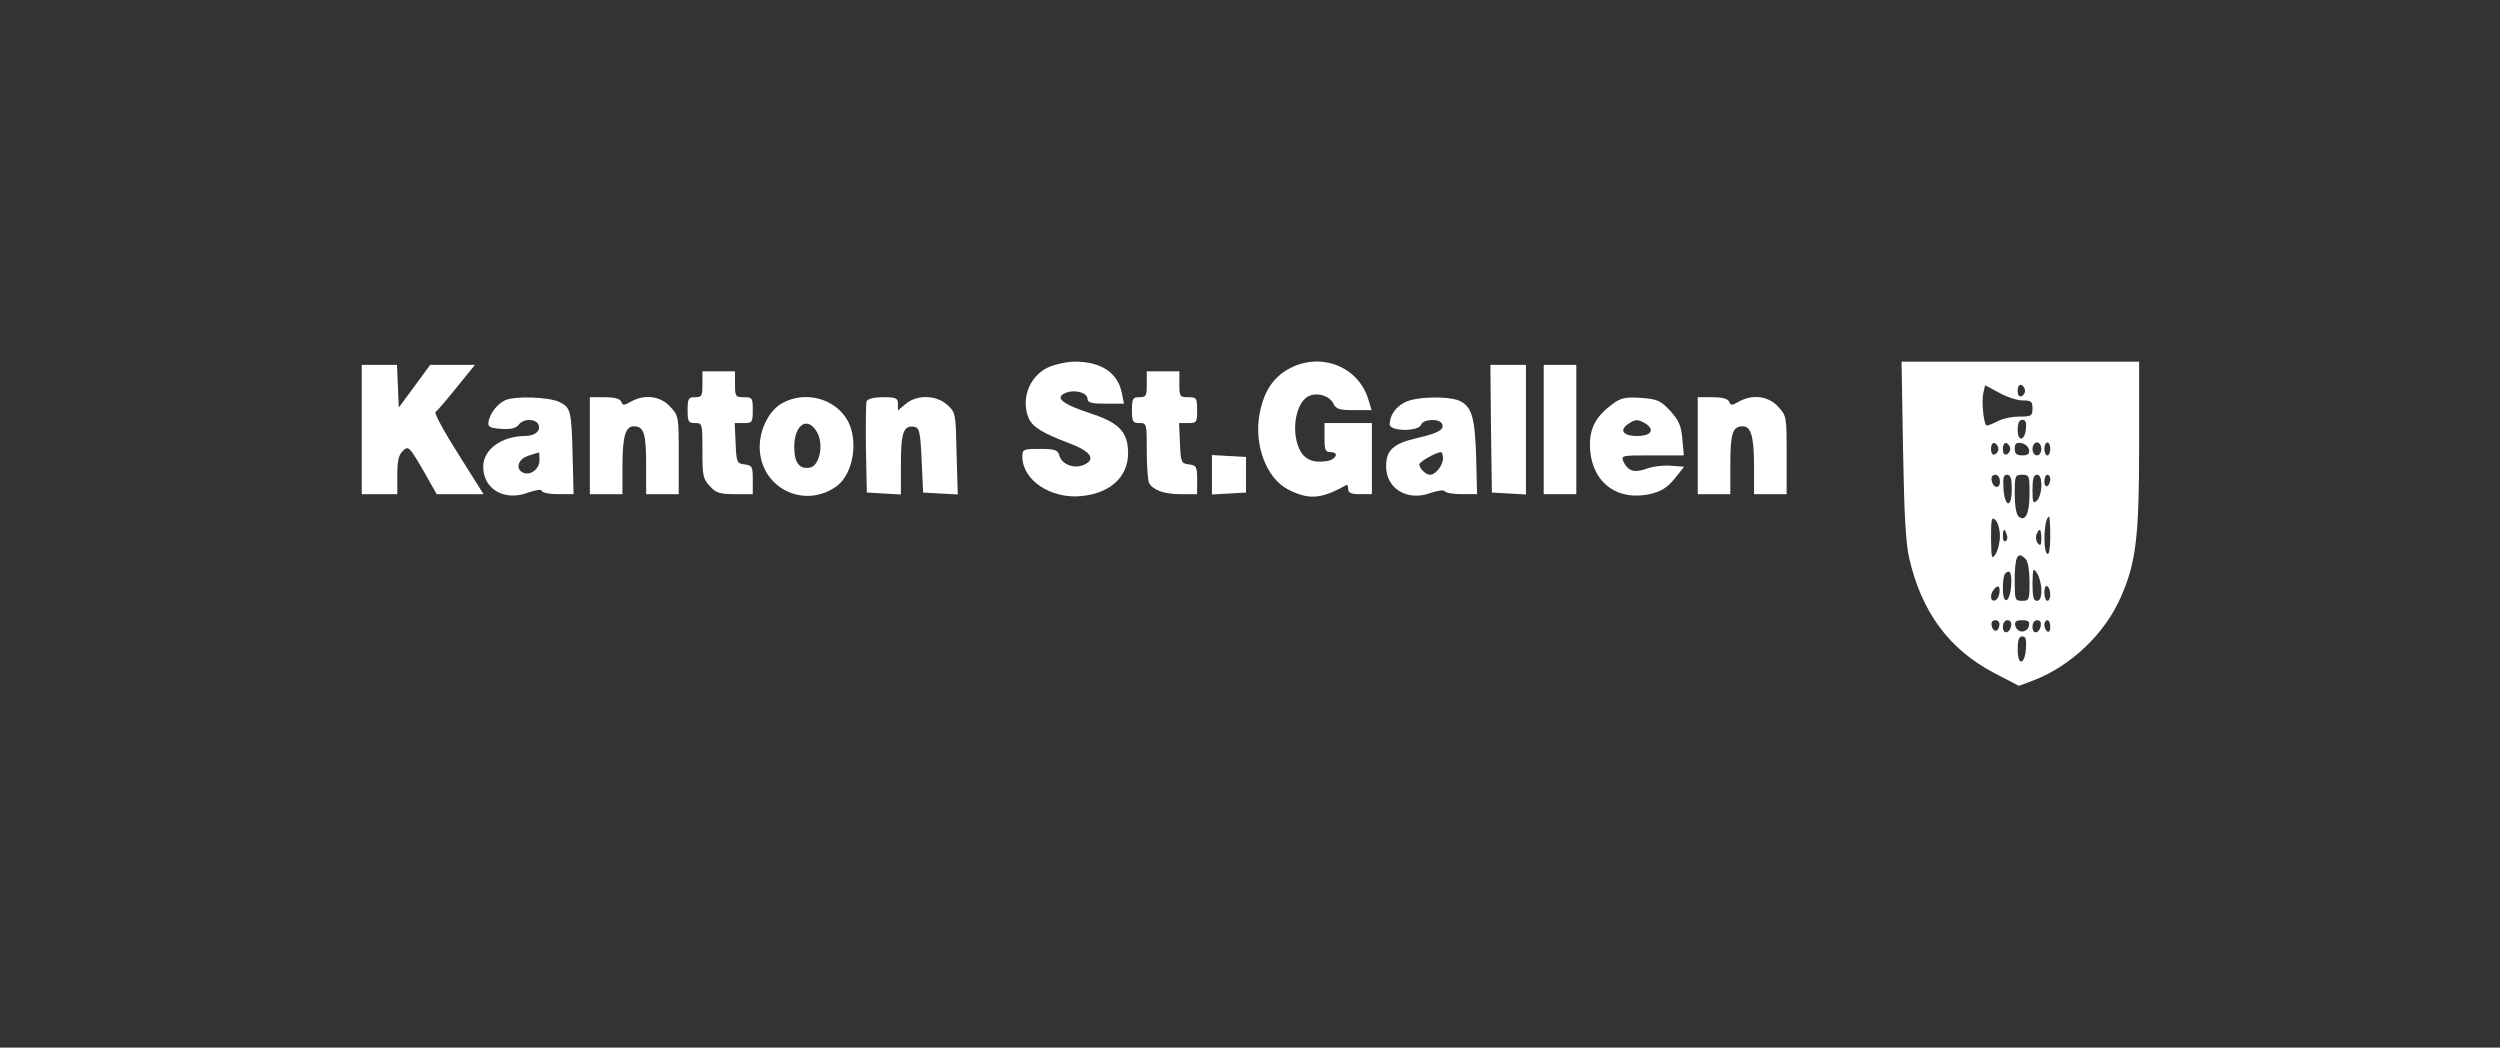
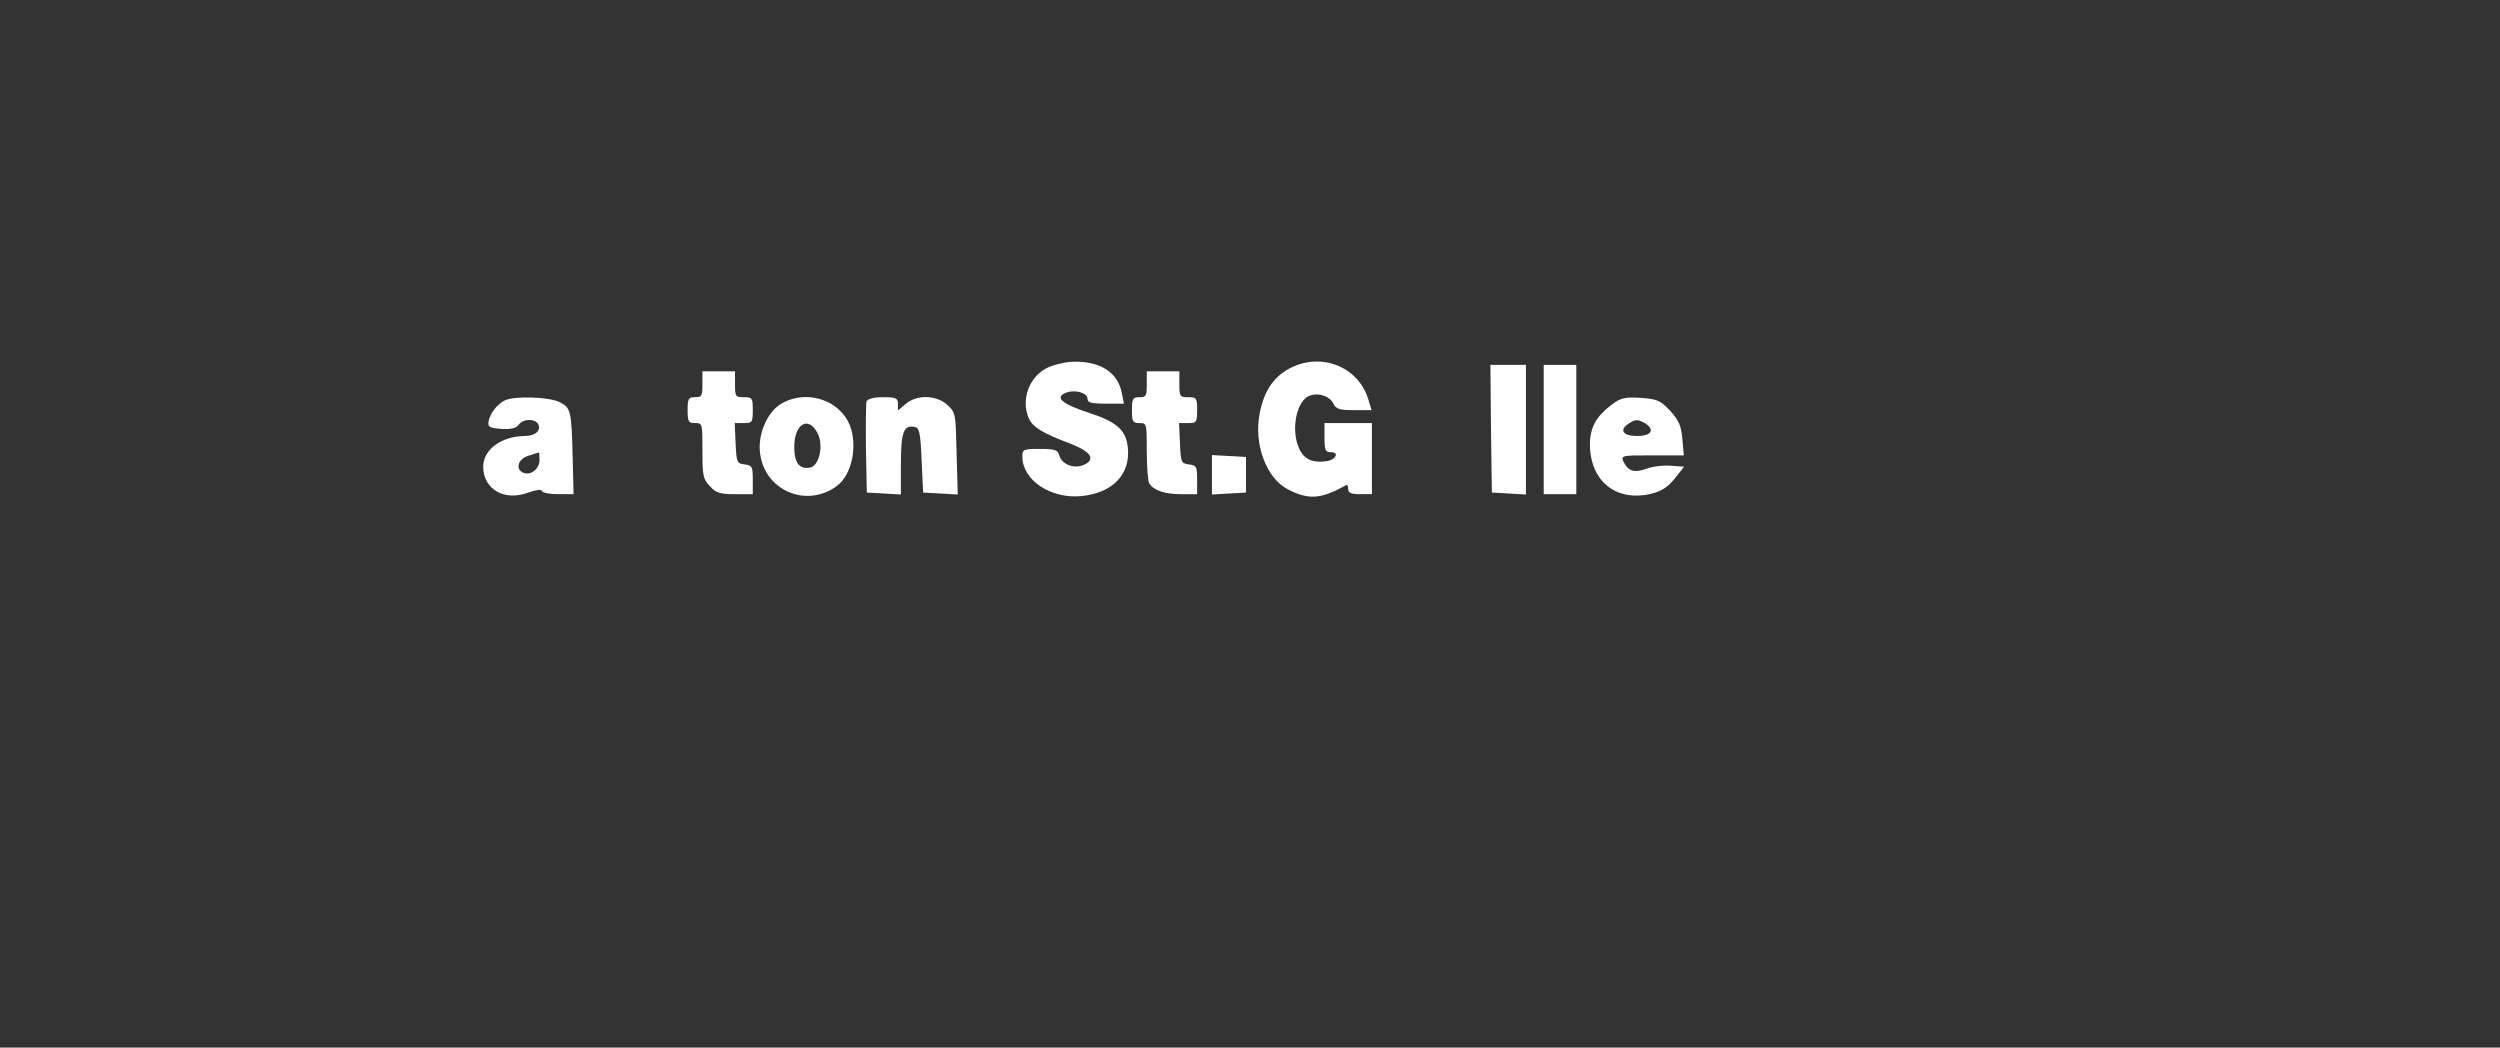
<svg xmlns="http://www.w3.org/2000/svg" width="2785" height="1167" viewBox="0 0 2785 1167" fill="none">
  <rect x="0" y="0" width="2785" height="1167" fill="#333333" stroke="none" />
  <path d="M1166.62 409.728C1146.49 419.809 1137.25 444.651 1145.83 465.533C1150.12 475.614 1161.01 482.454 1191.7 493.975C1215.46 502.976 1221.4 511.977 1206.88 518.098C1195.99 522.418 1183.12 517.377 1180.15 507.657C1178.5 501.176 1175.2 500.096 1158.37 500.096C1140.22 500.096 1138.9 500.456 1138.9 508.737C1138.9 534.659 1170.25 555.901 1204.24 552.661C1239.55 549.42 1259.68 528.178 1256.38 498.296C1254.4 479.214 1243.84 469.853 1213.81 460.132C1181.8 449.691 1173.88 442.131 1188.73 437.09C1198.3 433.85 1211.5 437.81 1211.5 444.291C1211.5 448.611 1216.12 449.691 1231.63 449.691H1252.09L1249.78 438.17C1245.49 415.488 1227.01 402.887 1197.64 402.887C1187.74 402.887 1174.21 406.127 1166.62 409.728Z" fill="white" />
  <path d="M1435.9 410.807C1418.08 420.528 1407.85 436.369 1403.23 460.852C1396.63 494.695 1410.49 532.498 1434.58 545.099C1457.68 556.98 1471.54 556.26 1499.59 540.419C1500.91 539.699 1501.9 541.499 1501.9 544.739C1501.9 549.06 1505.2 550.5 1515.1 550.5H1528.3V510.896V471.293H1501.9H1475.5V487.494C1475.5 501.535 1476.49 503.696 1482.43 503.696C1492.66 503.696 1488.04 512.336 1477.48 513.776C1462.3 515.937 1452.73 511.616 1447.45 500.095C1437.55 479.213 1444.15 445.73 1459.33 440.69C1469.23 437.089 1481.44 441.41 1485.4 449.691C1488.37 455.811 1492.33 456.891 1508.5 456.891H1527.97L1524.34 445.01C1513.12 407.927 1470.88 391.725 1435.9 410.807Z" fill="white" />
-   <path d="M2119.99 500.816C2121.31 574.263 2122.96 604.866 2126.92 622.147C2140.78 681.913 2171.14 722.956 2220.64 749.239L2249.02 764L2265.52 757.879C2307.43 741.678 2345.05 705.675 2362.87 664.631C2379.7 626.108 2383 597.665 2383 494.696V402.887H2250.67H2118.34L2119.99 500.816ZM2253.31 446.091C2262.88 446.091 2264.2 447.171 2264.2 455.092C2264.2 463.373 2262.88 464.093 2249.35 464.093C2240.77 464.093 2229.55 466.613 2224.27 469.853C2218.66 472.734 2213.38 474.534 2212.72 473.814C2209.42 470.573 2207.44 446.091 2209.42 437.811L2211.4 429.17L2226.91 437.45C2235.16 442.131 2247.04 446.091 2253.31 446.091ZM2255.95 435.29C2255.95 437.811 2253.97 440.691 2251.99 441.411C2249.35 442.491 2247.7 439.971 2247.7 435.29C2247.7 430.61 2249.35 428.09 2251.99 428.81C2253.97 429.89 2255.95 432.77 2255.95 435.29ZM2256.94 477.414C2255.62 491.455 2247.7 492.535 2247.7 478.854C2247.7 471.294 2249.35 467.693 2252.98 467.693C2256.61 467.693 2257.6 470.573 2256.94 477.414ZM2226.25 500.096C2226.25 502.616 2224.27 505.497 2222.29 506.217C2219.65 507.297 2218 504.777 2218 500.096C2218 495.416 2219.65 492.896 2222.29 493.616C2224.27 494.696 2226.25 497.576 2226.25 500.096ZM2239.45 500.096C2239.45 502.616 2237.47 505.497 2235.49 506.217C2232.85 507.297 2231.2 504.777 2231.2 500.096C2231.2 495.416 2232.85 492.896 2235.49 493.616C2237.47 494.696 2239.45 497.576 2239.45 500.096ZM2260.24 500.816C2261.23 505.497 2259.25 507.297 2252.98 507.297C2246.38 507.297 2244.4 505.497 2244.4 499.736C2244.4 494.336 2246.05 492.535 2251.66 493.616C2255.95 494.336 2259.58 497.576 2260.24 500.816ZM2274.1 500.096C2274.1 504.057 2271.79 507.297 2269.15 507.297C2266.51 507.297 2264.2 504.057 2264.2 500.096C2264.2 496.136 2266.51 492.896 2269.15 492.896C2271.79 492.896 2274.1 496.136 2274.1 500.096ZM2284 500.096C2284 504.057 2282.68 507.297 2280.7 507.297C2279.05 507.297 2277.4 504.057 2277.4 500.096C2277.4 496.136 2279.05 492.896 2280.7 492.896C2282.68 492.896 2284 496.136 2284 500.096ZM2227.9 536.459C2227.9 545.1 2220.31 544.02 2218.66 535.019C2218 531.419 2219.65 528.899 2222.62 528.899C2225.92 528.899 2227.9 532.139 2227.9 536.459ZM2241.1 545.46C2241.1 566.702 2233.18 565.262 2231.86 544.02C2231.2 532.139 2231.86 528.899 2235.82 528.899C2239.78 528.899 2241.1 532.859 2241.1 545.46ZM2260.9 549.781C2260.9 572.103 2256.28 581.824 2248.69 575.343C2246.05 572.823 2244.4 563.102 2244.4 550.141C2244.4 529.979 2244.73 528.899 2252.65 528.899C2260.57 528.899 2260.9 529.979 2260.9 549.781ZM2274.1 541.14C2274.1 547.62 2271.79 555.181 2269.15 557.701C2264.86 561.662 2264.2 559.862 2264.2 545.46C2264.2 533.219 2265.52 528.899 2269.15 528.899C2272.45 528.899 2274.1 532.499 2274.1 541.14ZM2284 533.939C2284 536.819 2282.68 540.42 2280.7 541.5C2279.05 542.58 2277.4 540.42 2277.4 536.459C2277.4 532.139 2279.05 528.899 2280.7 528.899C2282.68 528.899 2284 531.059 2284 533.939ZM2227.9 596.945C2227.9 604.506 2225.59 613.506 2222.95 617.467C2218.66 623.587 2218.33 622.147 2218 599.465C2218 577.863 2218.66 575.343 2222.95 579.303C2225.59 581.824 2227.9 589.744 2227.9 596.945ZM2284 597.665C2284 610.986 2282.68 618.547 2280.7 617.107C2275.42 613.506 2277.07 575.703 2282.68 575.703C2283.34 575.703 2284 585.424 2284 597.665ZM2235.49 595.505C2236.81 598.385 2236.15 601.625 2234.5 602.705C2232.52 604.146 2231.2 601.625 2231.2 597.665C2231.2 588.664 2233.18 587.944 2235.49 595.505ZM2274.1 599.825C2274.1 607.026 2273.11 608.466 2270.47 605.586C2268.16 603.065 2267.5 598.745 2268.49 595.865C2271.79 587.224 2274.1 589.024 2274.1 599.825ZM2256.94 623.227C2259.25 625.748 2260.9 636.909 2260.9 648.43C2260.9 668.231 2260.57 669.311 2252.65 669.311C2244.73 669.311 2244.4 668.591 2244.4 646.629C2244.4 619.267 2247.7 613.146 2256.94 623.227ZM2274.1 657.43C2274.1 665.711 2272.45 669.311 2269.15 669.311C2265.52 669.311 2264.2 664.991 2264.2 650.23C2264.53 632.948 2264.86 632.228 2269.15 638.349C2271.79 642.309 2274.1 650.95 2274.1 657.43ZM2240.44 652.03C2239.12 671.832 2231.2 675.072 2231.2 655.63C2231.2 648.07 2232.19 640.509 2233.51 639.429C2238.79 633.308 2241.43 637.989 2240.44 652.03ZM2226.58 663.911C2224.27 670.392 2218 671.112 2218 664.631C2218 658.15 2225.92 649.87 2227.24 654.91C2227.9 657.07 2227.57 661.031 2226.58 663.911ZM2284 662.471C2284 666.071 2282.68 669.311 2280.7 669.311C2279.05 669.311 2277.4 664.991 2277.4 659.951C2277.4 654.91 2278.72 651.67 2280.7 653.11C2282.68 654.19 2284 658.51 2284 662.471ZM2227.24 697.034C2225.92 704.955 2219.98 704.235 2218.66 696.674C2218 693.074 2219.65 690.913 2222.95 690.913C2226.25 690.913 2227.9 693.434 2227.24 697.034ZM2240.44 697.034C2238.79 706.035 2231.2 707.115 2231.2 698.474C2231.2 694.154 2233.18 690.913 2236.48 690.913C2239.45 690.913 2241.1 693.434 2240.44 697.034ZM2260.24 697.034C2259.58 700.634 2256.28 703.515 2252.65 703.515C2249.02 703.515 2245.72 700.634 2245.06 697.034C2244.07 692.354 2246.05 690.913 2252.65 690.913C2259.25 690.913 2261.23 692.354 2260.24 697.034ZM2273.44 697.034C2271.79 706.035 2264.2 707.115 2264.2 698.474C2264.2 694.154 2266.18 690.913 2269.48 690.913C2272.45 690.913 2274.1 693.434 2273.44 697.034ZM2284 698.474C2284 702.434 2282.68 704.595 2280.7 703.515C2279.05 702.434 2277.4 698.834 2277.4 695.954C2277.4 693.074 2279.05 690.913 2280.7 690.913C2282.68 690.913 2284 694.154 2284 698.474ZM2256.94 722.236C2255.62 740.958 2247.7 742.398 2247.7 723.676C2247.7 712.875 2249.02 708.915 2252.98 708.915C2256.61 708.915 2257.6 712.155 2256.94 722.236Z" fill="white" />
-   <path d="M403 478.494V550.501H422.8H442.6V529.619C442.6 513.418 443.92 506.937 448.87 502.257C454.81 496.496 455.8 497.216 470.98 523.138L486.49 550.501H512.56H538.63L510.58 505.857C494.74 481.015 483.52 460.133 485.17 459.053C486.82 457.973 497.38 445.731 508.6 431.69L529.06 406.488H503.98H479.23L461.74 430.25L444.25 454.012L443.26 430.25L442.27 406.488H422.8H403V478.494Z" fill="white" />
  <path d="M1660.96 477.414L1661.95 548.7L1681.09 549.78L1699.9 550.86V478.494V406.487H1680.1H1660.3L1660.96 477.414Z" fill="white" />
  <path d="M1719.7 478.494V550.501H1737.85H1756V478.494V406.488H1737.85H1719.7V478.494Z" fill="white" />
  <path d="M782.5 428.09C782.5 441.051 781.84 442.491 774.25 442.491C766.99 442.491 766 443.931 766 456.893C766 469.854 766.99 471.294 774.25 471.294C782.5 471.294 782.5 471.654 782.5 501.897C782.5 529.979 783.16 533.579 790.75 541.5C797.35 549.061 801.97 550.501 818.8 550.501H838.6V534.66C838.6 519.898 837.94 518.458 829.69 517.378C820.78 516.298 820.45 515.218 819.46 493.616L818.47 471.294H828.7C837.94 471.294 838.6 470.574 838.6 456.893C838.6 443.211 837.94 442.491 828.7 442.491C819.46 442.491 818.8 441.771 818.8 428.09V413.689H800.65H782.5V428.09Z" fill="white" />
  <path d="M1277.5 428.09C1277.5 441.051 1276.84 442.491 1269.25 442.491C1261.99 442.491 1261 443.931 1261 456.893C1261 469.854 1261.99 471.294 1269.25 471.294C1277.5 471.294 1277.5 471.654 1277.5 502.617C1277.5 520.258 1278.82 536.1 1280.14 538.26C1284.76 546.181 1297.3 550.501 1315.12 550.501H1333.6V534.66C1333.6 519.898 1332.94 518.458 1324.69 517.378C1315.78 516.298 1315.45 515.218 1314.46 493.616L1313.47 471.294H1323.7C1332.94 471.294 1333.6 470.574 1333.6 456.893C1333.6 443.211 1332.94 442.491 1323.7 442.491C1314.46 442.491 1313.8 441.771 1313.8 428.09V413.689H1295.65H1277.5V428.09Z" fill="white" />
  <path d="M563.05 445.731C554.14 449.691 545.89 460.492 544.24 469.493C543.25 475.613 545.23 476.693 558.43 477.774C568.99 478.494 574.93 477.054 577.9 473.093C583.18 465.893 597.37 466.253 600.01 473.453C602.32 480.294 595.72 485.694 584.5 485.694C558.43 486.054 538.3 500.816 538.3 519.897C538.3 545.1 562.06 558.781 588.46 548.7C597.04 545.82 602.98 544.74 603.64 546.9C604.3 549.06 612.55 550.5 621.79 550.5H638.95L637.96 509.816C636.64 456.532 635.98 454.011 622.45 447.531C610.24 442.13 573.94 441.05 563.05 445.731ZM601 512.697C601 522.418 591.1 529.978 583.18 526.738C573.61 522.778 576.91 511.257 588.79 507.656C594.4 505.856 599.68 504.056 600.34 504.056C600.67 503.696 601 507.656 601 512.697Z" fill="white" />
-   <path d="M657.1 496.496V550.501H675.25H693.4V519.538C693.4 486.775 696.7 474.894 705.94 474.894C717.16 474.894 719.8 482.455 719.8 517.018V550.501H737.95H756.1V506.937C756.1 463.733 756.1 463.373 746.53 452.932C735.64 441.051 717.82 438.891 702.64 447.532C695.05 451.852 693.73 451.852 692.08 447.532C690.76 444.291 684.82 442.491 673.6 442.491H657.1V496.496Z" fill="white" />
  <path d="M871.6 448.972C855.1 457.973 843.55 483.535 846.85 505.857C852.46 546.541 898 565.983 931.66 541.861C950.47 528.54 956.74 491.096 944.2 468.414C930.34 443.932 897.34 434.931 871.6 448.972ZM910.87 482.815C917.8 496.497 912.52 519.539 901.96 520.979C890.41 522.779 884.8 515.578 884.8 497.937C884.8 472.014 900.64 462.654 910.87 482.815Z" fill="white" />
  <path d="M965.32 447.171C964.66 449.691 964.33 473.813 964.66 500.456L965.65 548.7L984.79 549.78L1003.6 550.86V517.017C1003.6 481.374 1006.57 473.093 1019.11 475.614C1024.06 476.694 1025.38 481.734 1026.7 512.697L1028.35 548.7L1047.49 549.78L1066.96 550.86L1065.64 505.496C1064.65 460.492 1064.65 459.772 1055.41 451.131C1043.2 439.97 1021.42 439.25 1008.88 450.051L1000.3 457.252V450.051C1000.3 443.571 998.32 442.491 983.8 442.491C973.24 442.491 966.64 444.291 965.32 447.171Z" fill="white" />
-   <path d="M1565.59 447.891C1555.03 452.931 1548.1 462.652 1548.1 472.733C1548.1 480.654 1580.44 481.014 1583.08 473.093C1585.39 466.972 1602.55 465.892 1606.18 471.653C1609.81 478.133 1602.88 482.454 1579.12 487.854C1552.39 493.975 1544.14 501.176 1544.14 519.537C1544.14 544.74 1568.23 558.781 1593.97 549.06C1601.56 546.54 1608.49 545.46 1609.48 547.26C1610.47 549.06 1619.05 550.5 1628.29 550.5H1645.45L1644.46 510.176C1643.14 465.892 1639.84 454.011 1627.3 447.171C1616.41 441.05 1578.79 441.41 1565.59 447.891ZM1607.5 510.536C1607.5 518.457 1599.25 528.898 1592.98 528.898C1588.36 528.898 1581.1 521.697 1581.1 517.377C1581.1 514.497 1599.25 504.056 1605.19 503.696C1606.51 503.696 1607.5 506.936 1607.5 510.536Z" fill="white" />
  <path d="M1795.93 450.412C1778.11 463.733 1771.18 476.334 1771.18 495.416C1771.51 536.1 1800.22 559.142 1839.16 550.141C1850.71 547.261 1857.64 542.94 1865.56 533.219L1876.12 519.898L1861.27 518.818C1853.35 518.098 1841.14 519.538 1834.54 522.058C1820.68 527.099 1814.08 524.939 1808.8 514.858C1805.5 507.297 1805.83 507.297 1840.48 507.297H1875.79L1874.14 488.935C1872.82 473.814 1870.18 468.414 1860.61 457.613C1849.72 446.092 1846.42 444.651 1827.94 443.211C1810.45 442.131 1805.5 443.211 1795.93 450.412ZM1832.23 471.294C1844.11 478.494 1839.82 485.695 1823.65 485.695C1807.81 485.695 1803.19 478.854 1814.74 471.654C1822 466.973 1824.31 466.973 1832.23 471.294Z" fill="white" />
-   <path d="M1891.3 496.496V550.501H1909.45H1927.6V517.018C1927.6 482.455 1930.24 474.894 1941.46 474.894C1950.7 474.894 1954 486.775 1954 519.538V550.501H1972.15H1990.3V506.937C1990.3 463.733 1990.3 463.373 1980.73 452.932C1969.84 441.051 1952.02 438.891 1936.84 447.532C1929.25 451.852 1927.93 451.852 1926.28 447.532C1924.96 444.291 1919.02 442.491 1907.8 442.491H1891.3V496.496Z" fill="white" />
  <path d="M1350.1 528.898V550.86L1369.24 549.78L1388.05 548.7V528.898V509.097L1369.24 508.016L1350.1 506.936V528.898Z" fill="white" />
</svg>